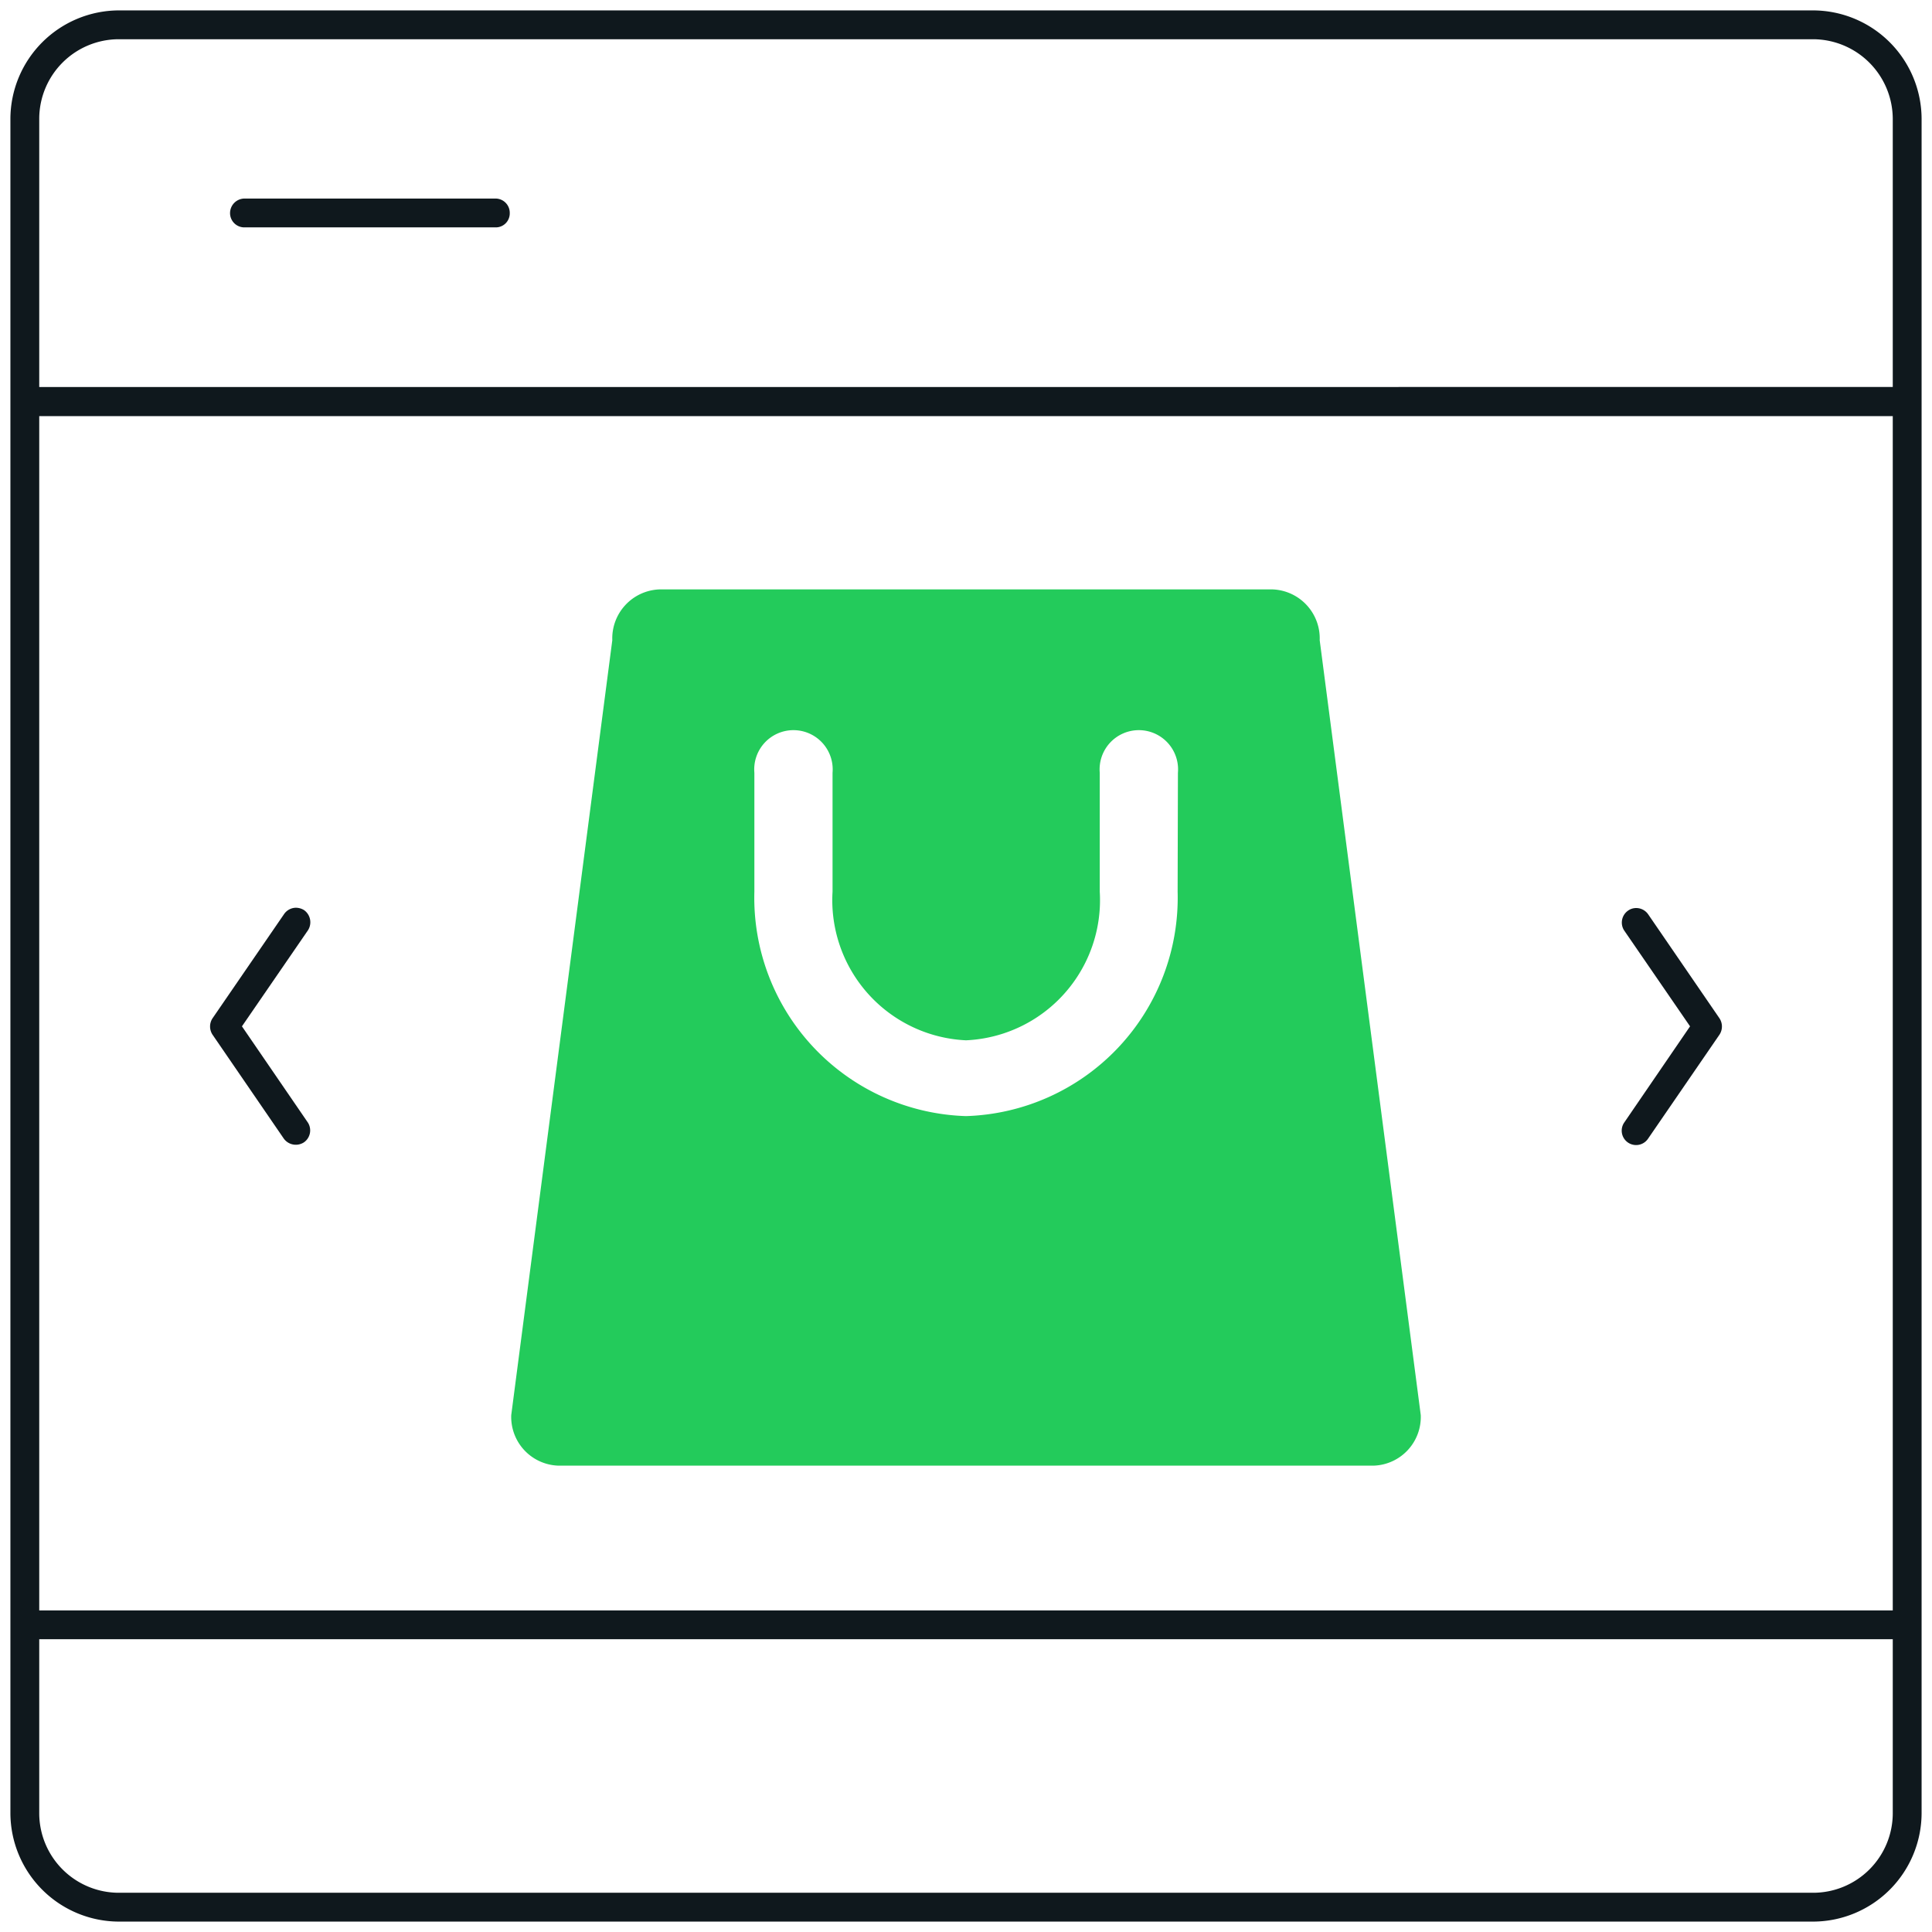
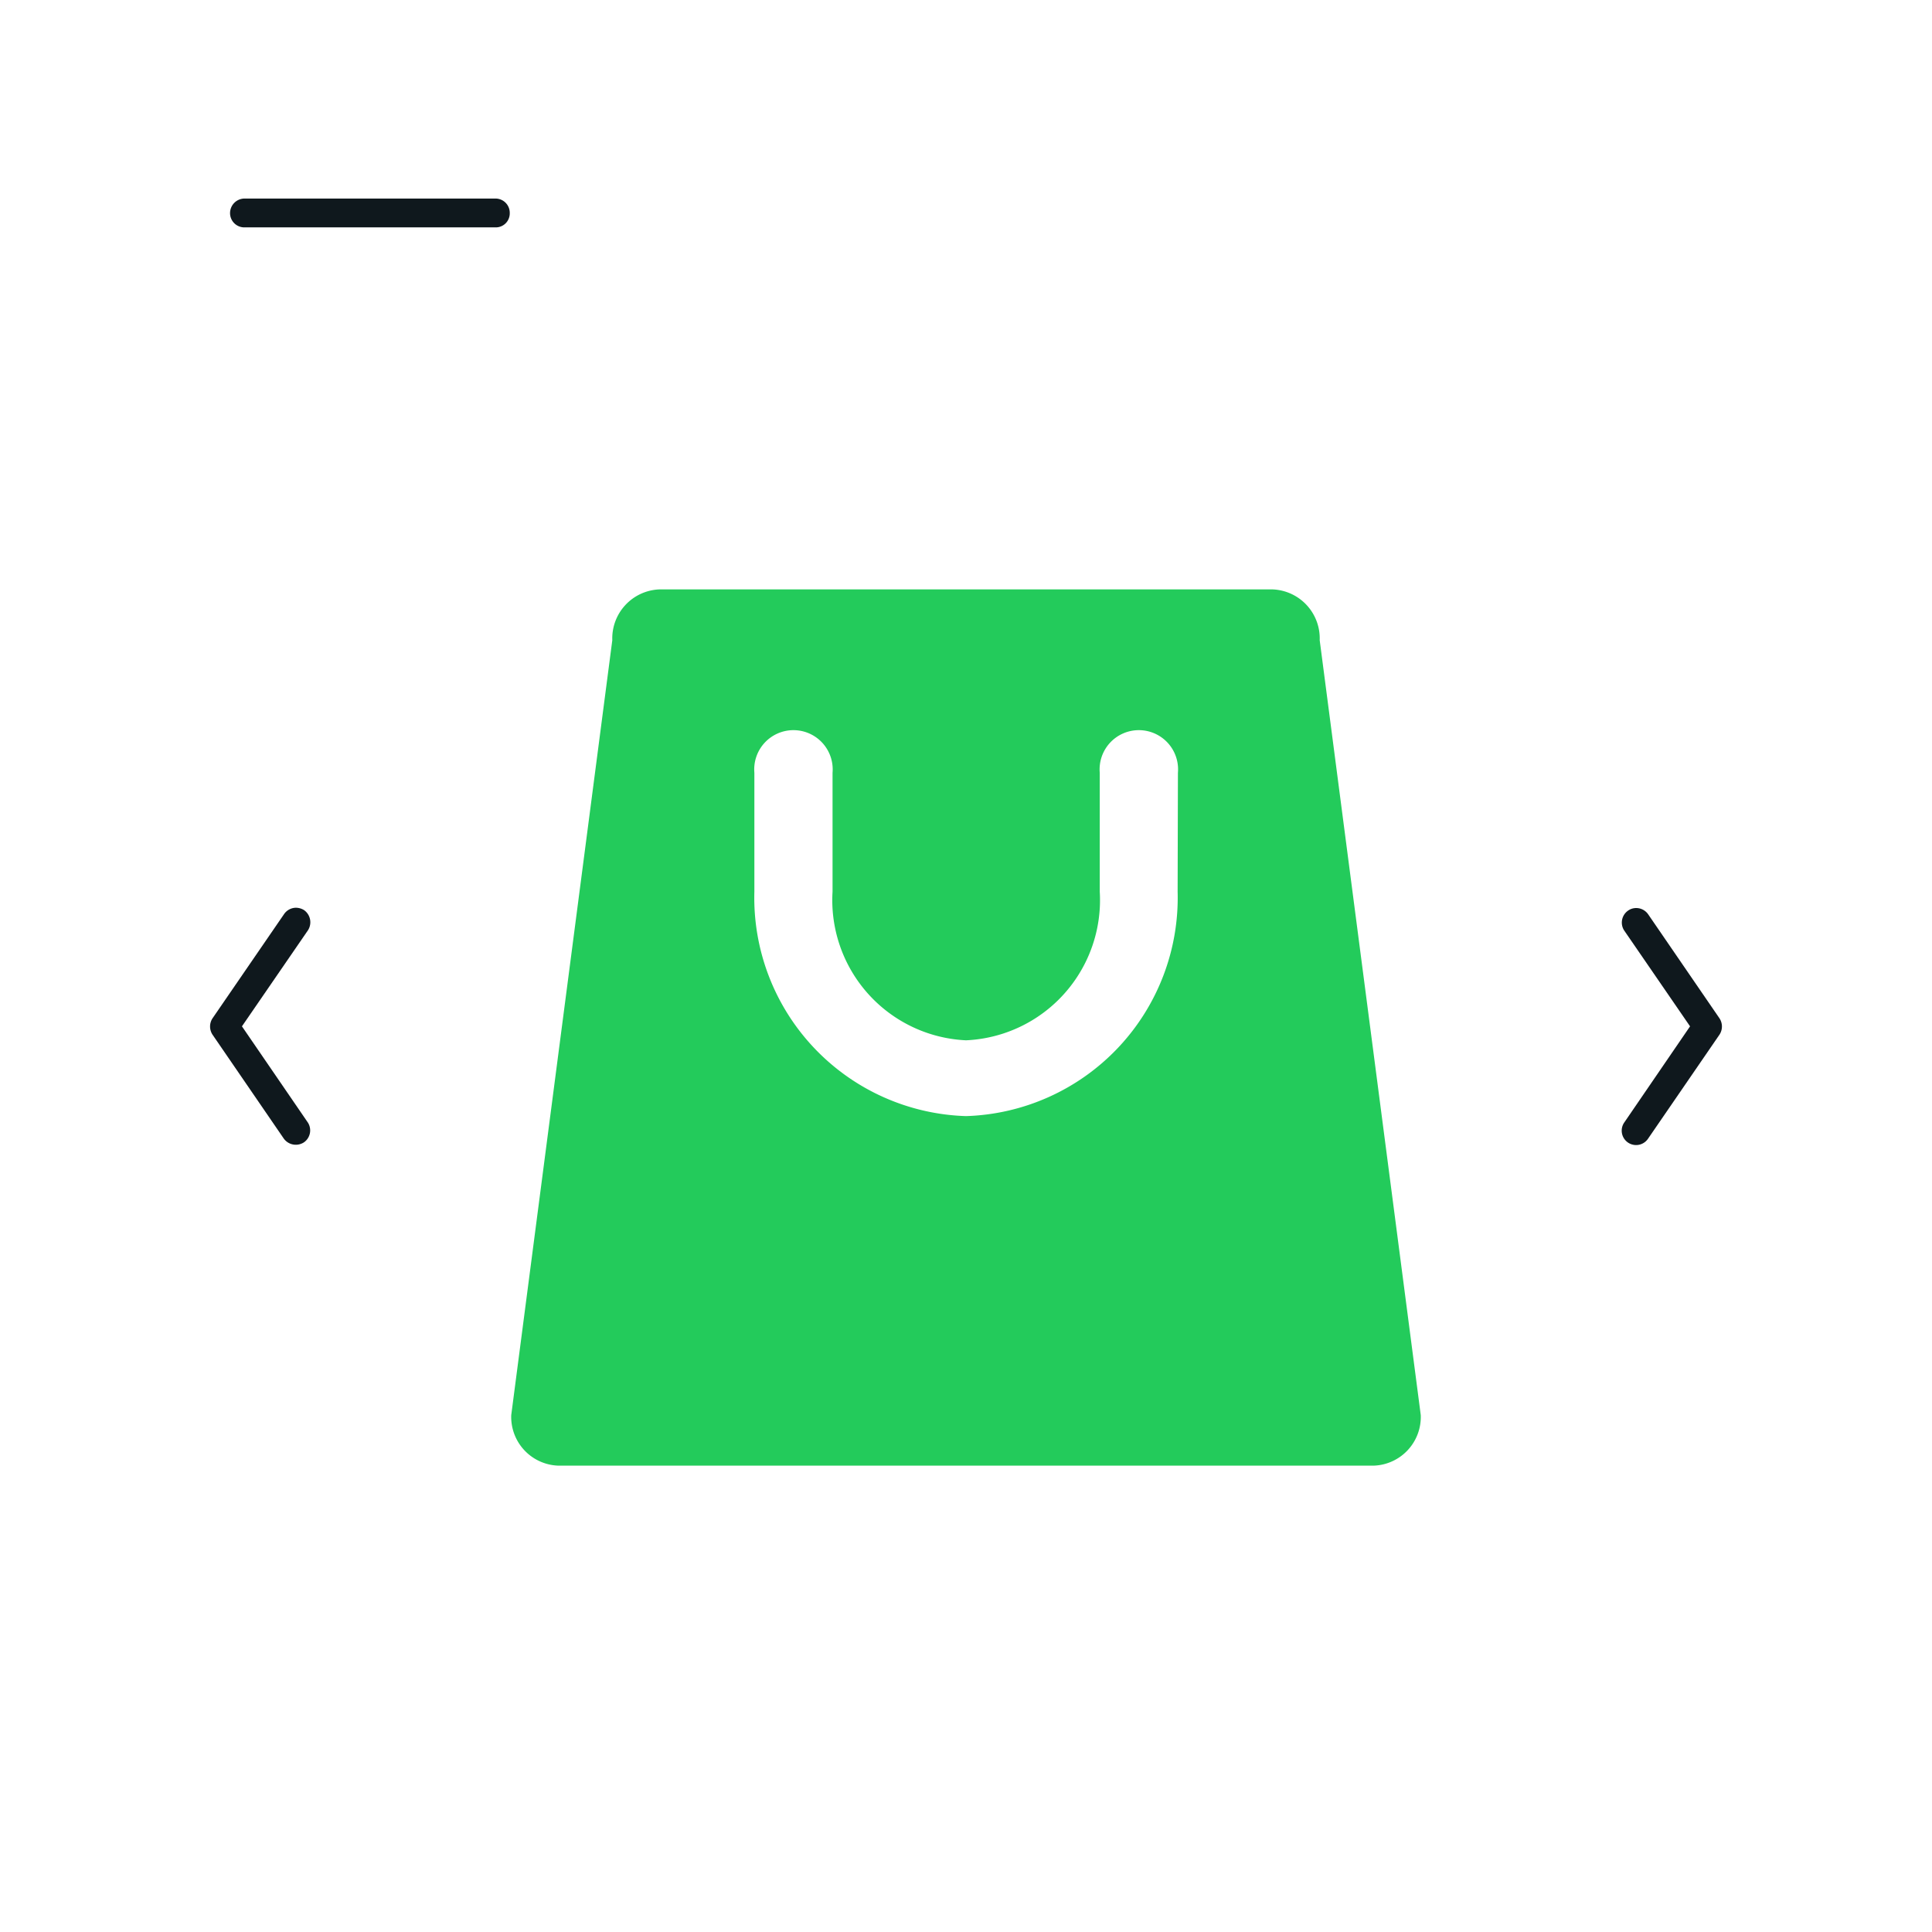
<svg xmlns="http://www.w3.org/2000/svg" id="Layer_1" data-name="Layer 1" viewBox="0 0 65 65">
  <defs>
    <style>.cls-1{fill:#0f181d;}.cls-2{fill:#23cb5b;}</style>
  </defs>
  <title>Icons 14</title>
  <path class="cls-1" d="M56.86,34.53l-2.21,3.23a.48.48,0,0,0,.79.56l2.41-3.51a.5.5,0,0,0,0-.55l-2.4-3.5a.49.49,0,0,0-.4-.21.47.47,0,0,0-.28.09.49.49,0,0,0-.13.66Z" />
  <path class="cls-1" d="M9.55,38.31a.5.5,0,0,0,.68.12.49.49,0,0,0,.13-.66L8.14,34.53l2.22-3.23a.5.5,0,0,0-.13-.68.53.53,0,0,0-.27-.08.49.49,0,0,0-.4.21L7.15,34.26a.5.5,0,0,0,0,.55Z" />
-   <path class="cls-1" d="M61,.35H4A3.66,3.66,0,0,0,.35,4V61A3.66,3.66,0,0,0,4,64.65H61A3.66,3.66,0,0,0,64.65,61V4A3.66,3.66,0,0,0,61,.35ZM63.68,61A2.68,2.68,0,0,1,61,63.68H4A2.68,2.68,0,0,1,1.32,61V55.15H63.68Zm0-6.82H1.32V14H63.68Zm0-41.16H1.32V4A2.68,2.68,0,0,1,4,1.32H61A2.69,2.69,0,0,1,63.68,4Z" />
  <path class="cls-1" d="M16.67,6.68H8.22a.49.49,0,0,0-.48.49.48.48,0,0,0,.48.48h8.45a.47.47,0,0,0,.48-.48A.48.48,0,0,0,16.67,6.68Z" />
  <path class="cls-2" d="M44.4,21.54a1.65,1.65,0,0,0-1.58-1.71H22.18a1.65,1.65,0,0,0-1.58,1.71L17.2,47.61a1.64,1.64,0,0,0,1.58,1.7H46.22a1.64,1.64,0,0,0,1.58-1.7ZM39.62,30a7.35,7.35,0,0,1-7.12,7.55A7.35,7.35,0,0,1,25.38,30v-4a1.32,1.32,0,1,1,2.63,0v4A4.72,4.72,0,0,0,32.5,35,4.72,4.72,0,0,0,37,30v-4a1.32,1.32,0,1,1,2.63,0Z" />
</svg>